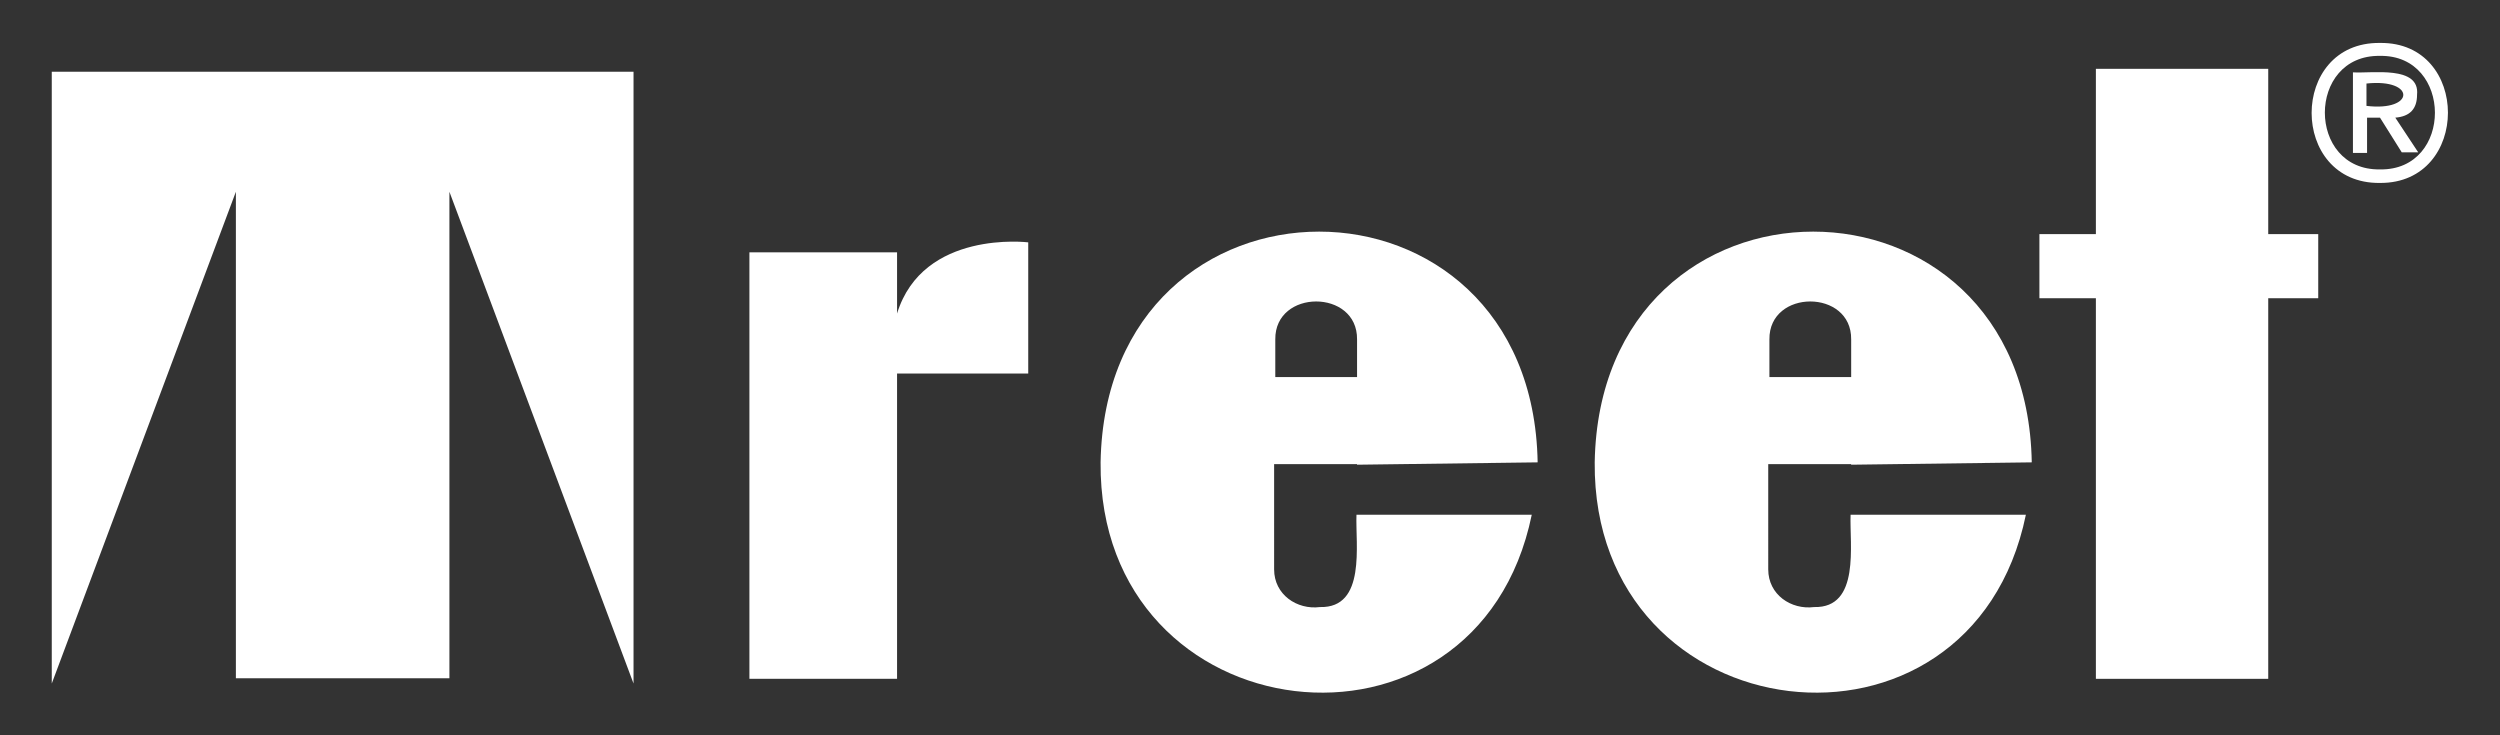
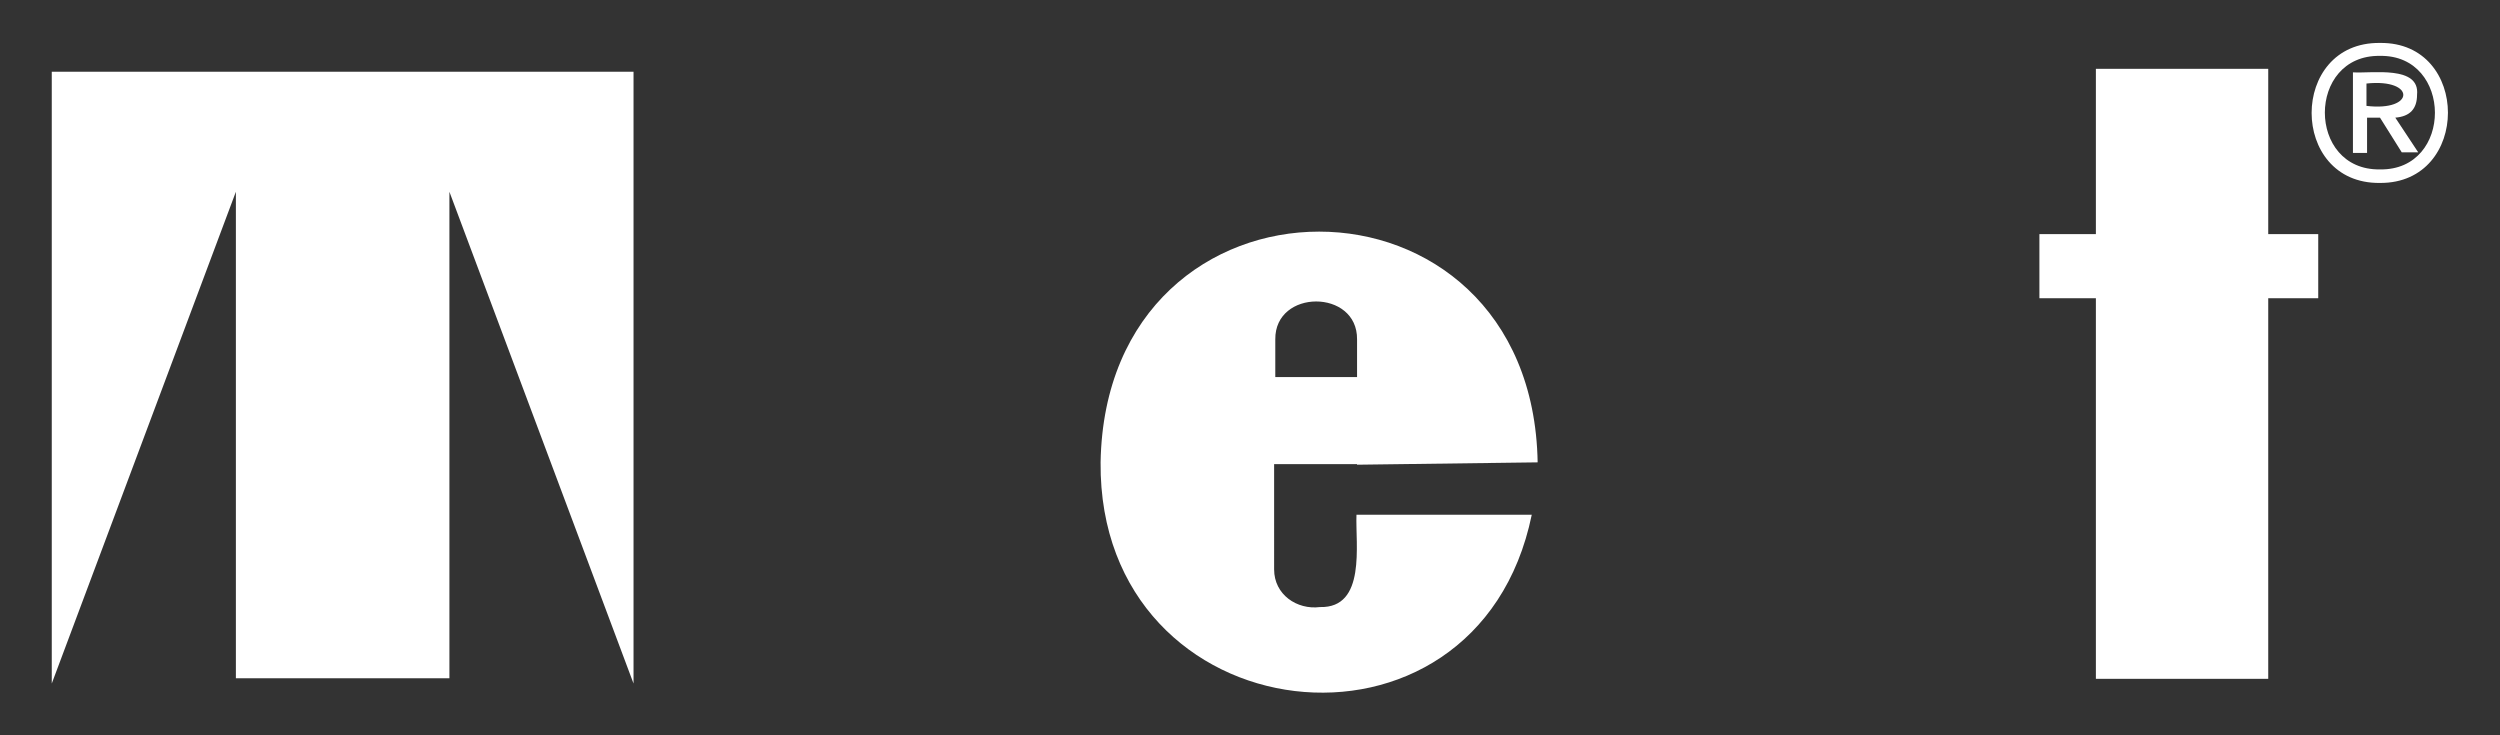
<svg xmlns="http://www.w3.org/2000/svg" version="1.1" id="Layer_1" x="0px" y="0px" viewBox="0 0 425 125" style="enable-background:new 0 0 425 125;" xml:space="preserve">
  <rect x="0" y="0" width="425" height="125" fill="#333333" stroke="none" />
  <style type="text/css">
	.st0{fill-rule:evenodd;clip-rule:evenodd;fill:#FFFFFF;}
	.st1{fill:#FFFFFF;}
</style>
  <g id="logo_00000027594052279064871150000008082847465287444137_">
    <g>
      <g>
        <g>
-           <path class="st0" d="M314.7,79l30.7-0.4c-0.9-52.3-73.4-52.3-74.3,0c-0.4,46.5,64,54.2,73.3,8.9h-29.8c-0.2,5,1.7,15.9-6.2,15.7      c-3.9,0.5-7.8-2.1-7.8-6.4V78.9h14.1V79z M300.8,57.7c-0.1-8.6,14-8.6,13.9,0v6.4h-13.9V57.7z" />
          <polygon class="st0" points="385.6,39.8 385.6,11.7 356.3,11.7 356.3,39.8 346.7,39.8 346.7,50.7 356.3,50.7 356.3,115.4       385.6,115.4 385.6,50.7 394.1,50.7 394.1,39.8     " />
-           <path class="st0" d="M152.5,53.3V42.9h-25.1v72.5h25.1V63.5h22.3V41.2C174.8,41.2,156.9,39,152.5,53.3z" />
          <path class="st0" d="M230.7,79l30.7-0.4c-0.9-52.3-73.4-52.3-74.3,0c-0.4,46.5,64,54.2,73.3,8.9h-29.8c-0.2,5,1.7,15.9-6.2,15.7      c-3.9,0.5-7.8-2.1-7.8-6.4V78.9h14.1V79z M216.8,57.7c-0.1-8.6,14-8.6,13.9,0v6.4h-13.9V57.7z" />
          <polygon class="st0" points="8.8,116.2 40.1,32.6 40.1,115.3 76.4,115.3 76.4,32.6 107.7,116.2 107.7,12.2 8.8,12.2     " />
        </g>
        <g>
          <path class="st1" d="M404.6,31.1c-15.5,0.2-15.5-24,0-23.8C420,7.1,420,31.2,404.6,31.1z M404.6,28.8c12.5,0.2,12.4-19.5,0-19.3      C392.1,9.3,392.1,29,404.6,28.8z M410.9,16.1c0,2.4-1.2,3.7-3.7,3.9l3.9,5.9h-2.8l-3.7-5.9h-2.2v6H400V12.3      C403.3,12.5,411.4,11.1,410.9,16.1z M402.3,14.2V18C410.6,19,410.7,13.3,402.3,14.2z" />
        </g>
      </g>
    </g>
  </g>
</svg>